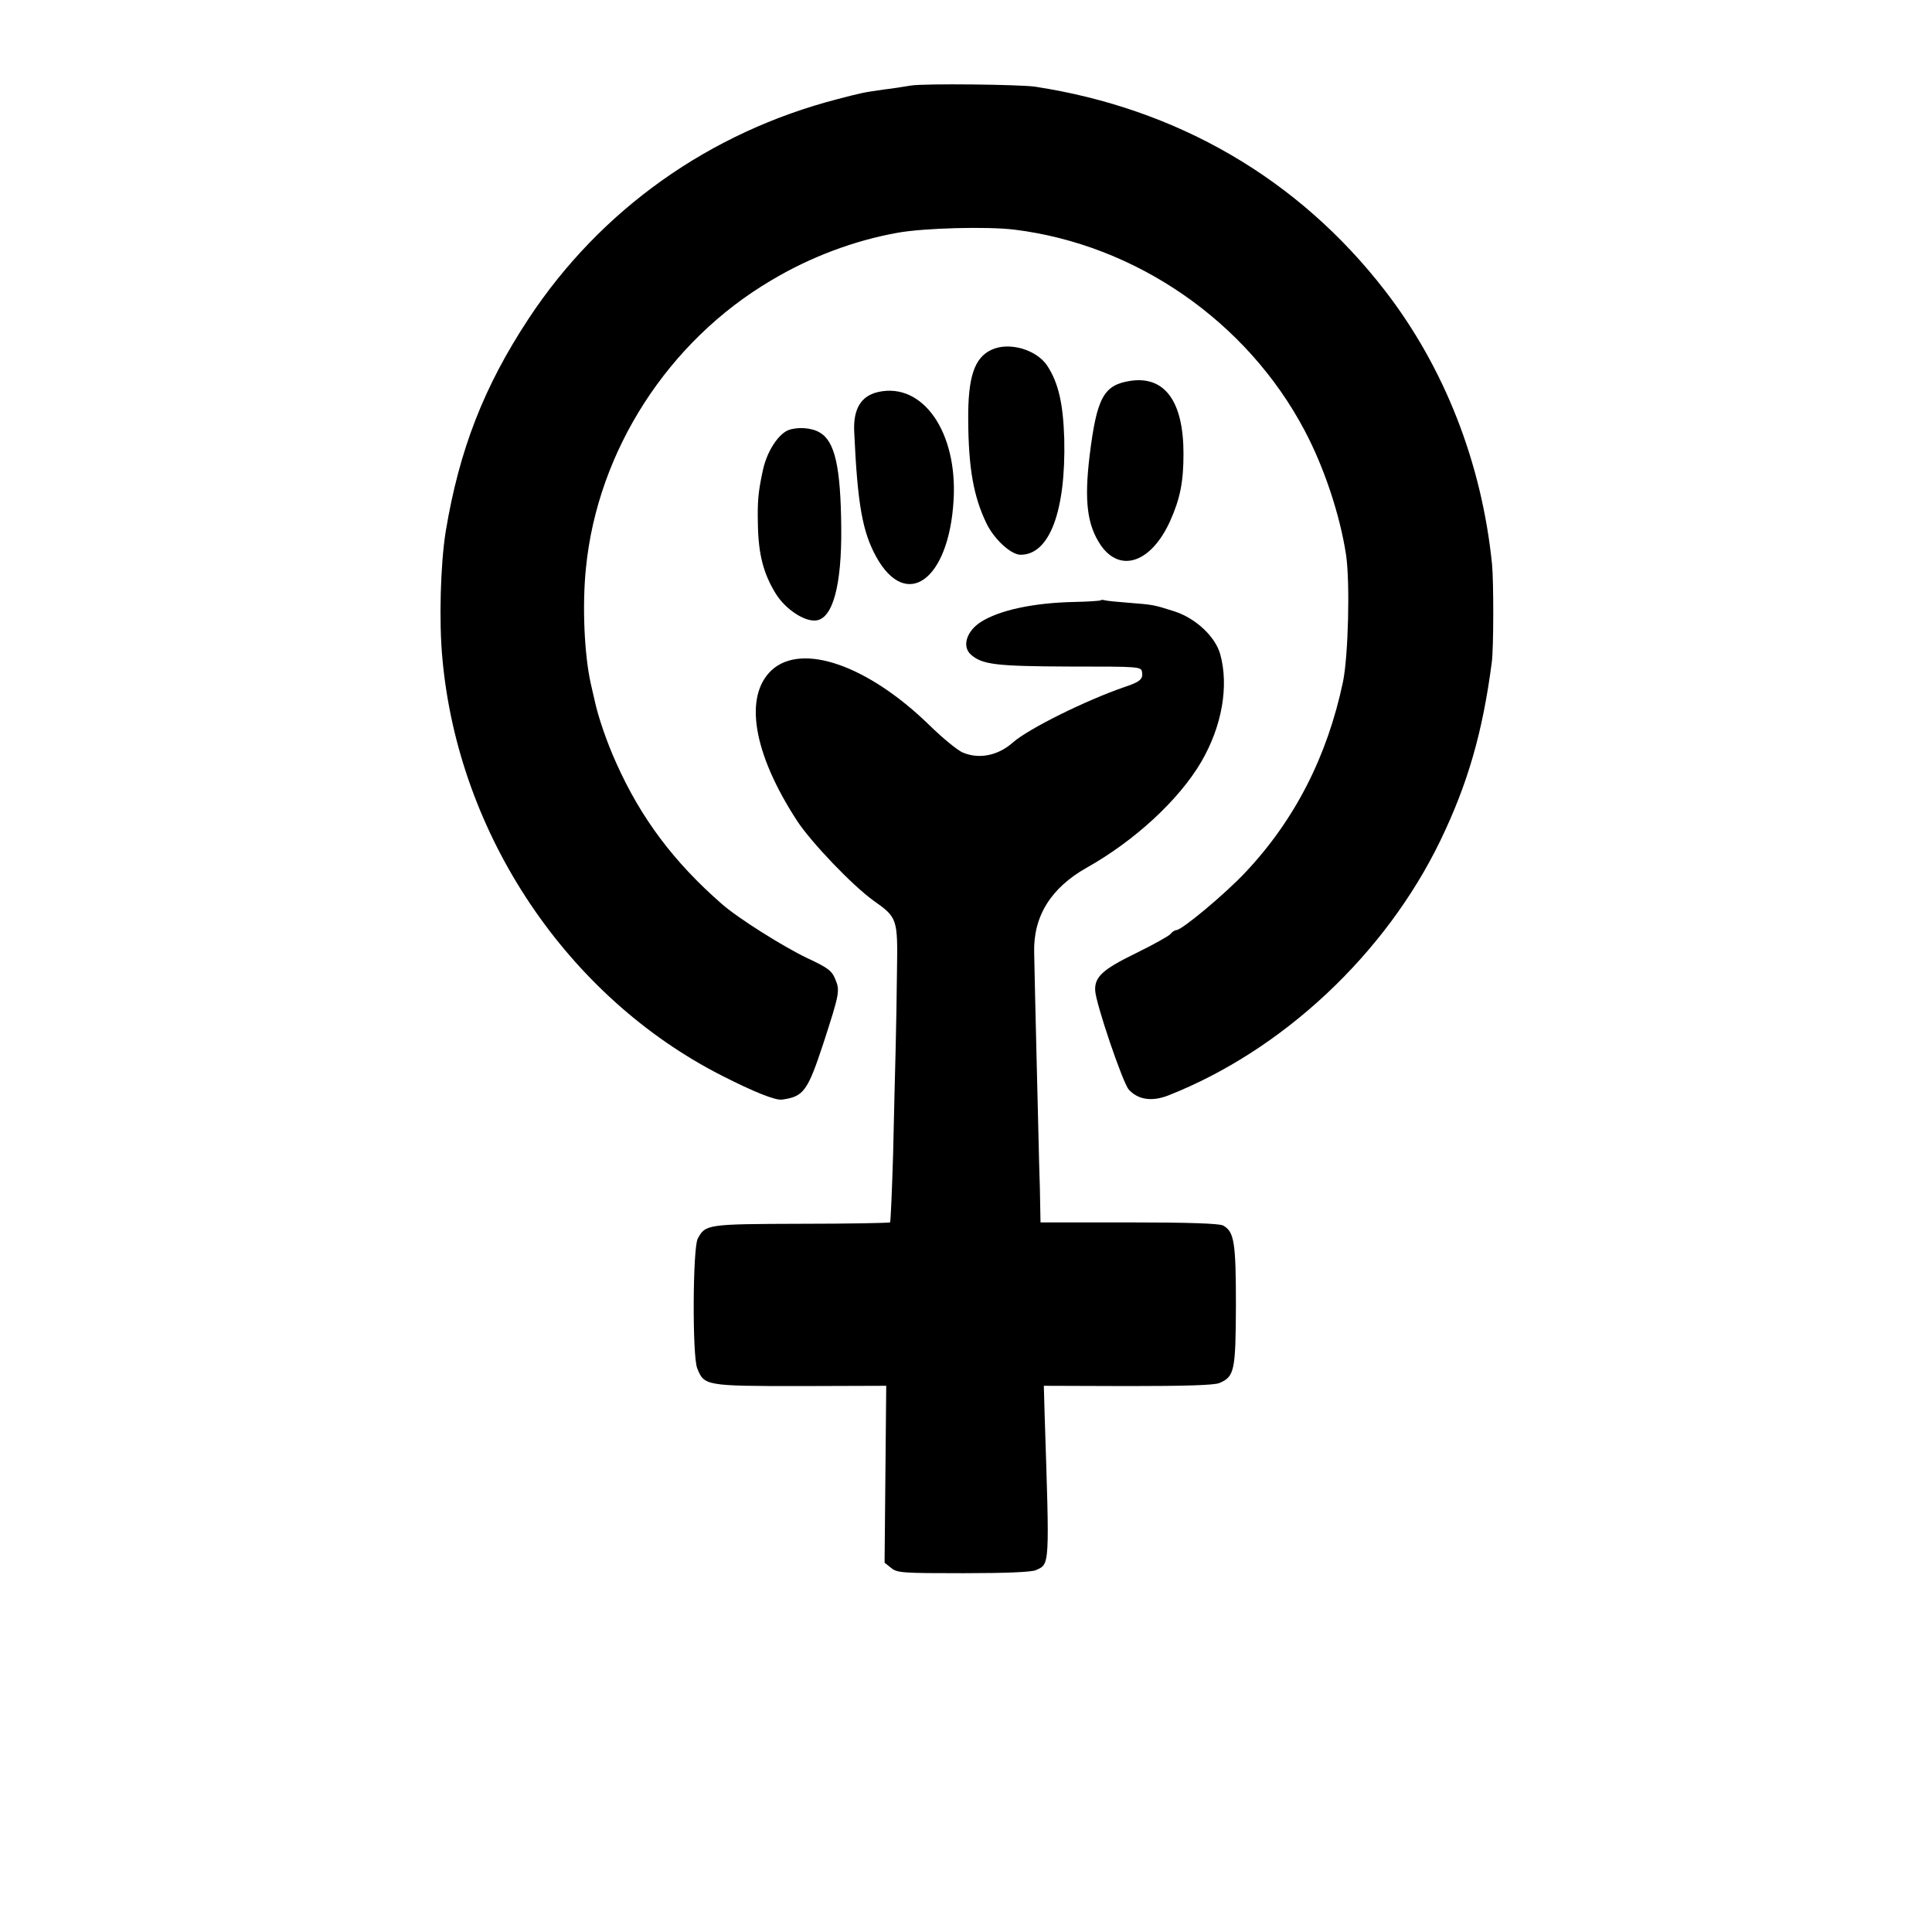
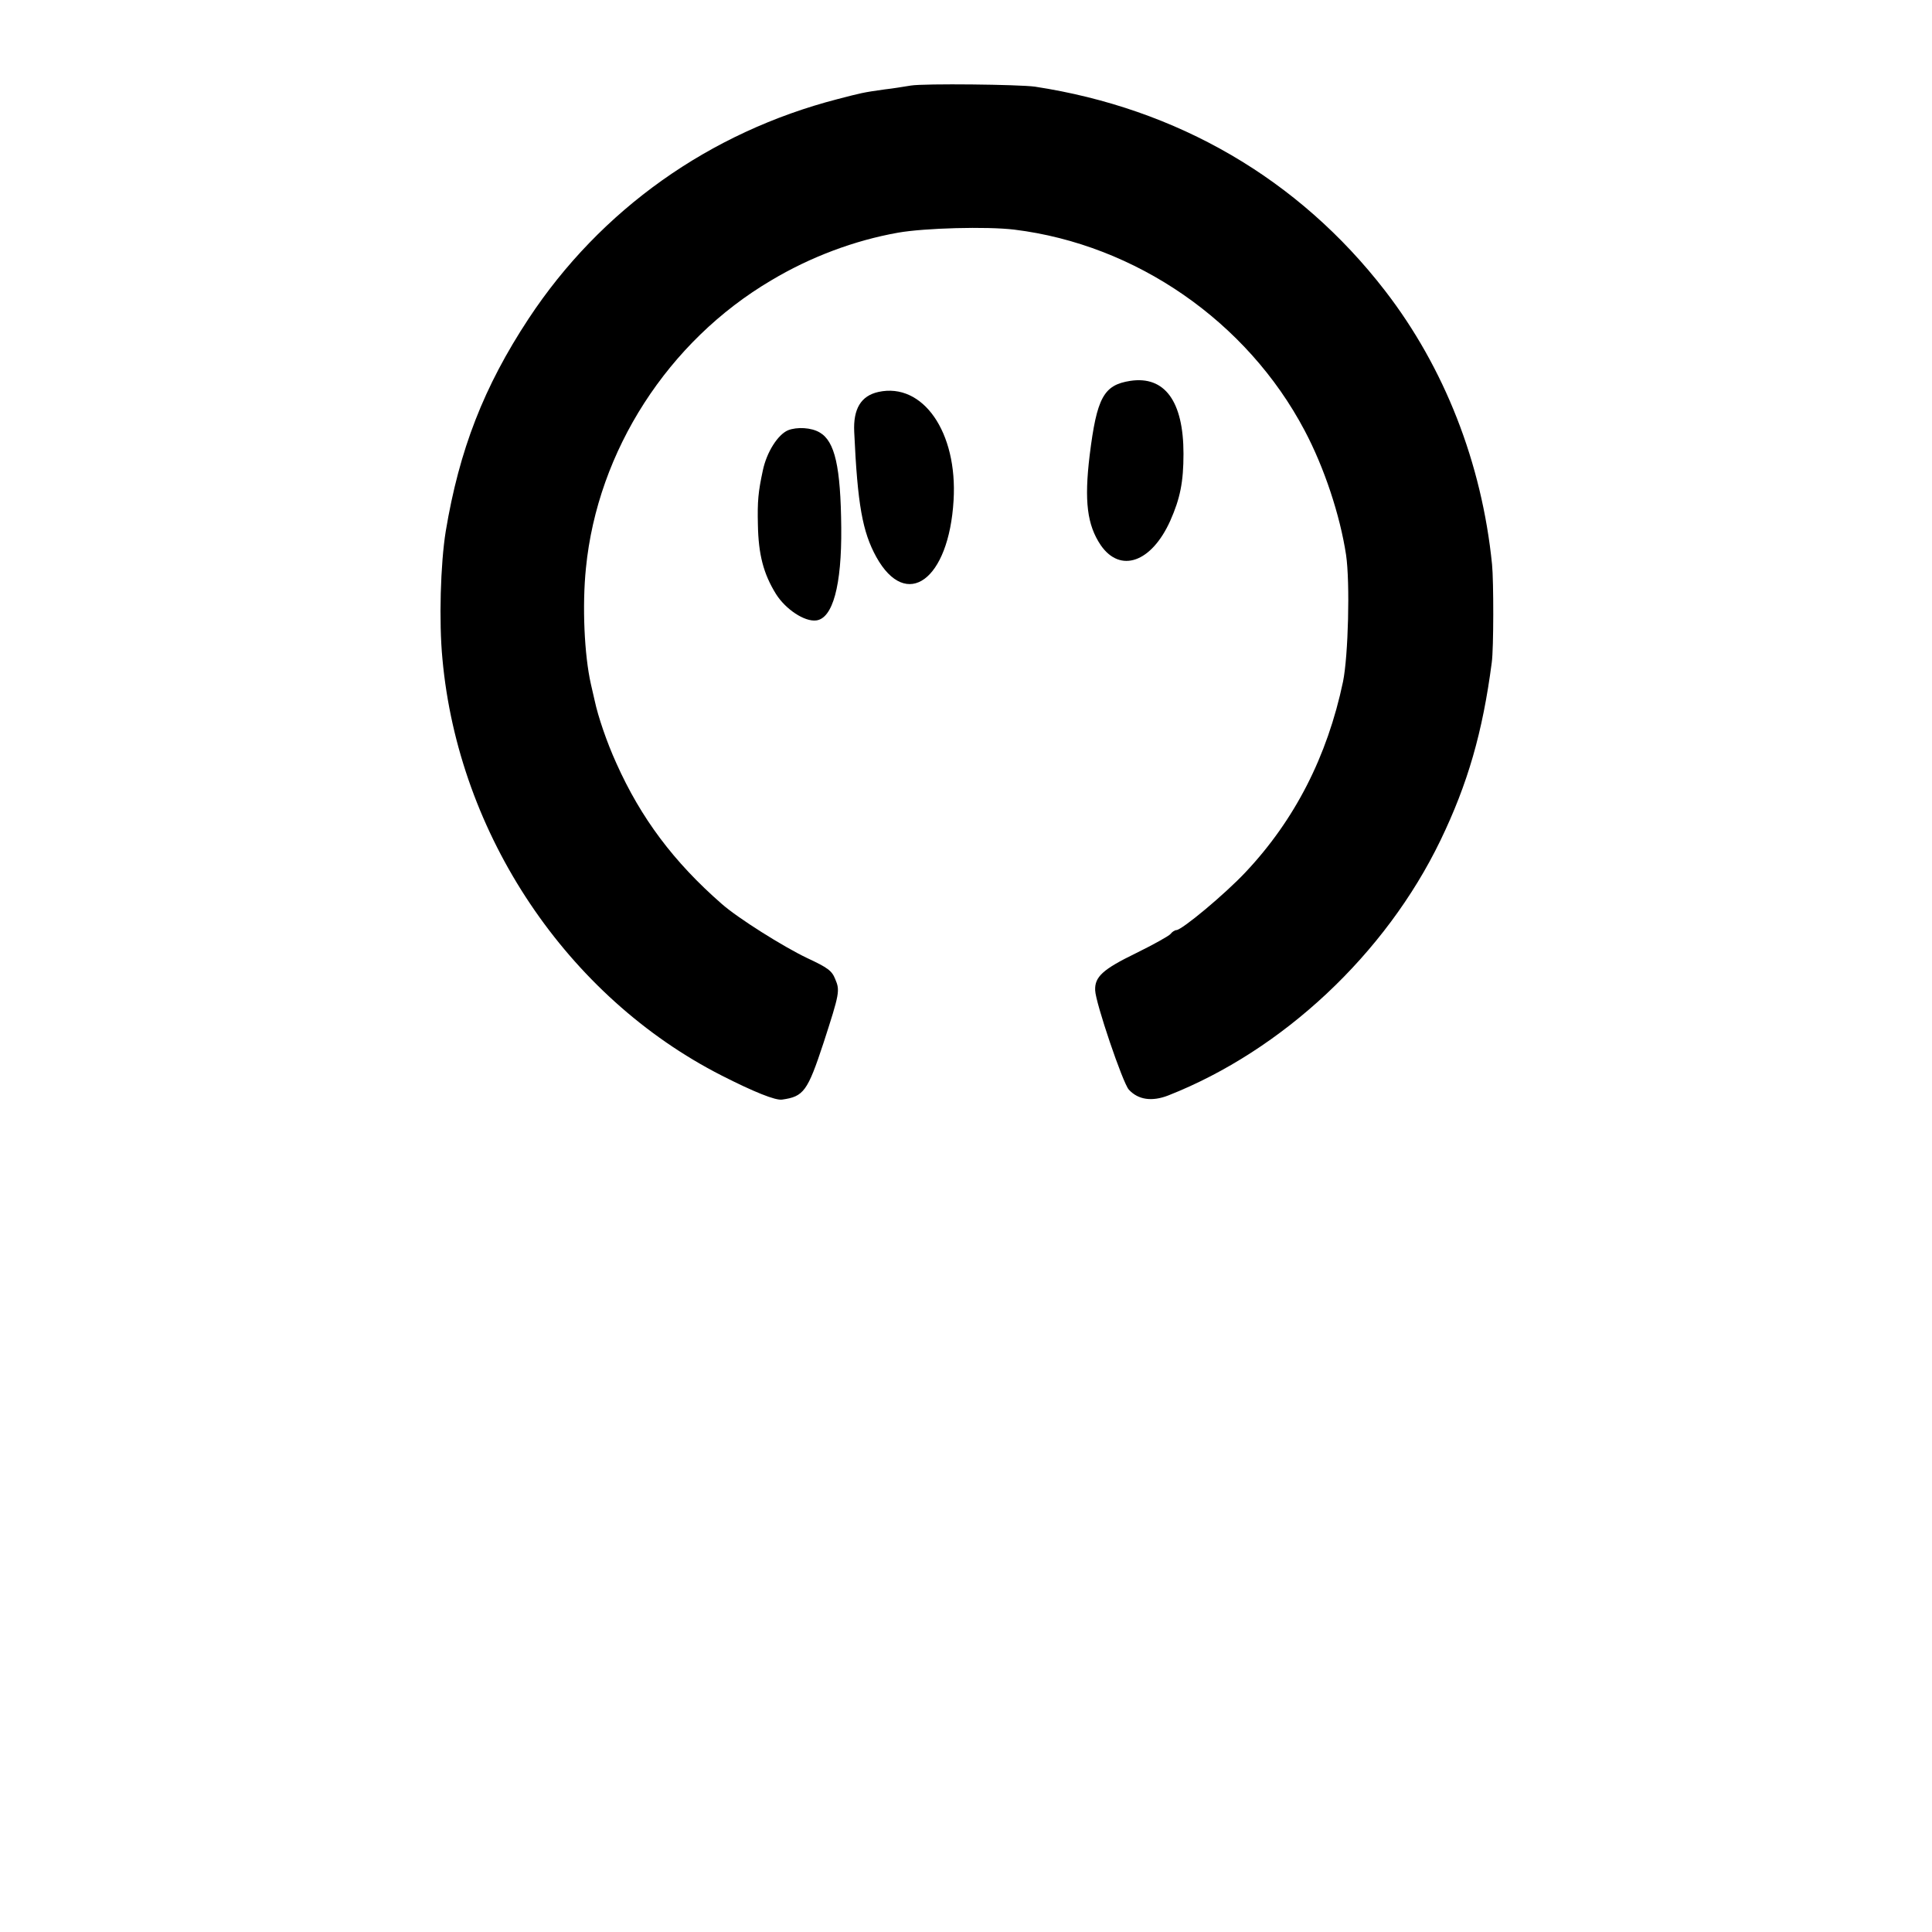
<svg xmlns="http://www.w3.org/2000/svg" version="1.0" width="700pt" height="700pt" viewBox="0 0 700 700" preserveAspectRatio="xMidYMid meet">
  <g transform="translate(0,700) scale(0.1,-0.1)" fill="#000000" stroke="none">
    <path d="M3300 6690 c-25 -4 -67 -11 -95 -14 -79 -11 -85 -13 -170 -35 -464 -120 -859 -400 -1120 -796 -162 -246 -251 -475 -300 -770 -19 -118 -25 -327 -12 -462 58 -638 452 -1225 1012 -1510 116 -59 195 -91 219 -87 78 11 92 30 150 206 58 179 60 189 42 231 -12 30 -27 41 -102 76 -86 41 -250 144 -309 196 -174 152 -293 311 -382 510 -35 77 -66 169 -78 225 -2 8 -8 36 -14 61 -24 106 -32 284 -18 421 42 425 298 822 671 1042 142 85 302 145 460 173 97 17 321 23 421 11 440 -54 843 -332 1052 -728 71 -134 128 -306 150 -450 15 -101 8 -367 -11 -460 -57 -271 -175 -501 -353 -690 -74 -79 -231 -210 -251 -210 -5 0 -15 -6 -21 -14 -7 -8 -63 -39 -126 -70 -119 -58 -149 -85 -147 -134 1 -44 100 -336 122 -360 34 -37 84 -44 143 -21 414 163 787 512 986 924 99 205 153 392 186 645 7 51 7 294 1 355 -37 368 -173 714 -388 992 -313 405 -752 660 -1268 739 -57 8 -401 12 -450 4z" />
-     <path d="M3591 5732 c-61 -29 -84 -99 -83 -252 1 -176 19 -278 66 -376 28 -58 89 -114 124 -114 105 0 164 159 158 420 -4 128 -21 202 -61 264 -39 60 -141 89 -204 58z" />
    <path d="M4095 5620 c-96 -15 -121 -60 -147 -270 -20 -166 -9 -252 40 -325 71 -103 184 -63 252 88 36 81 48 141 48 243 0 190 -68 283 -193 264z" />
    <path d="M3183 5580 c-64 -14 -92 -62 -88 -145 12 -264 30 -362 80 -453 109 -196 263 -84 280 205 15 247 -111 428 -272 393z" />
    <path d="M2855 5441 c-37 -16 -77 -79 -91 -145 -17 -79 -20 -112 -18 -197 2 -108 20 -178 66 -252 35 -55 103 -100 145 -95 60 7 93 126 91 336 -2 221 -23 313 -78 345 -30 18 -82 21 -115 8z" />
-     <path d="M3988 4825 c-2 -2 -45 -5 -95 -6 -149 -3 -273 -30 -340 -73 -52 -34 -68 -89 -35 -118 41 -36 91 -42 357 -43 256 0 260 0 263 -21 4 -25 -9 -35 -63 -53 -140 -48 -348 -151 -405 -201 -54 -48 -123 -62 -183 -36 -18 8 -71 51 -118 97 -223 218 -463 302 -573 201 -102 -95 -67 -302 92 -546 51 -78 201 -235 278 -290 85 -60 87 -65 84 -250 -1 -89 -3 -219 -5 -291 -2 -71 -6 -240 -9 -374 -4 -135 -9 -247 -11 -250 -3 -2 -148 -5 -323 -5 -341 -1 -346 -2 -374 -54 -18 -34 -20 -424 -2 -469 25 -64 30 -65 374 -65 l311 1 -3 -321 -3 -320 24 -19 c21 -18 42 -19 262 -19 153 0 247 4 262 11 51 23 50 8 32 561 l-3 107 304 -1 c208 0 313 3 332 11 55 23 59 45 60 281 0 229 -6 268 -47 290 -15 7 -122 11 -341 11 l-320 0 -1 52 c0 29 -2 102 -4 162 -2 92 -16 646 -18 765 -3 131 61 233 190 306 173 97 334 245 415 383 76 130 101 276 69 391 -18 64 -89 130 -166 155 -76 24 -76 24 -165 31 -41 3 -80 7 -87 9 -6 2 -13 2 -15 0z" />
  </g>
</svg>